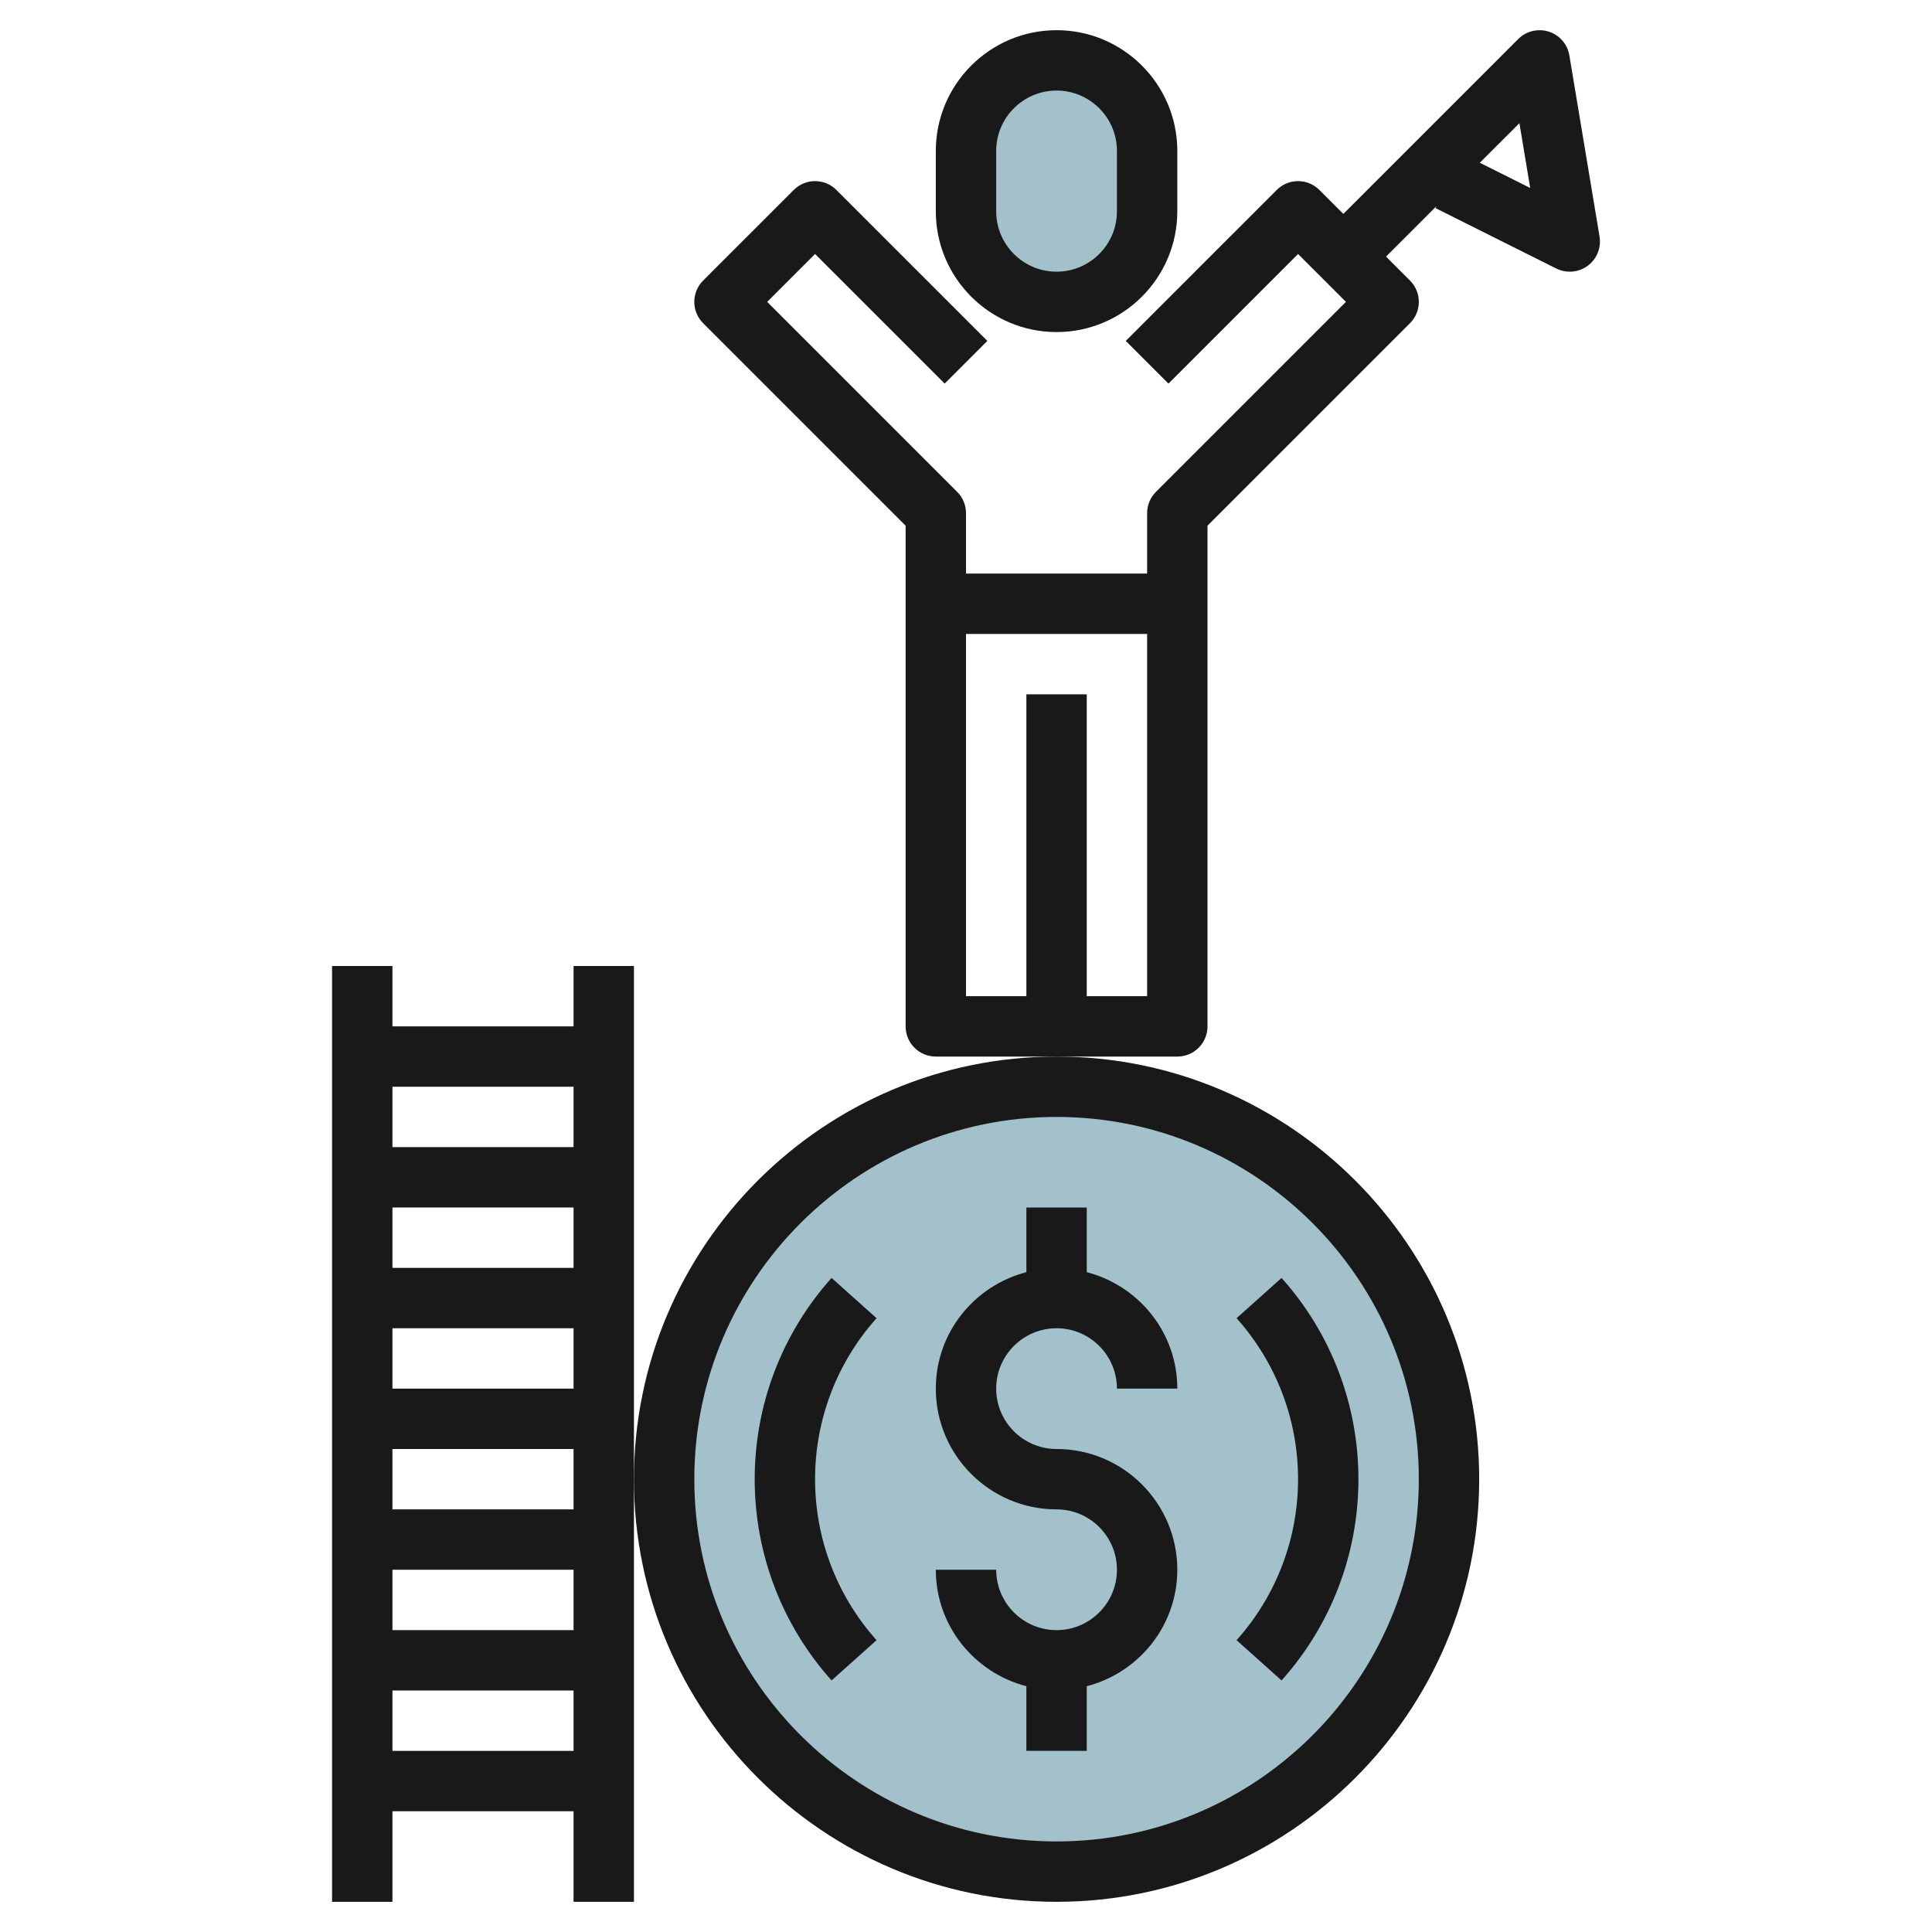
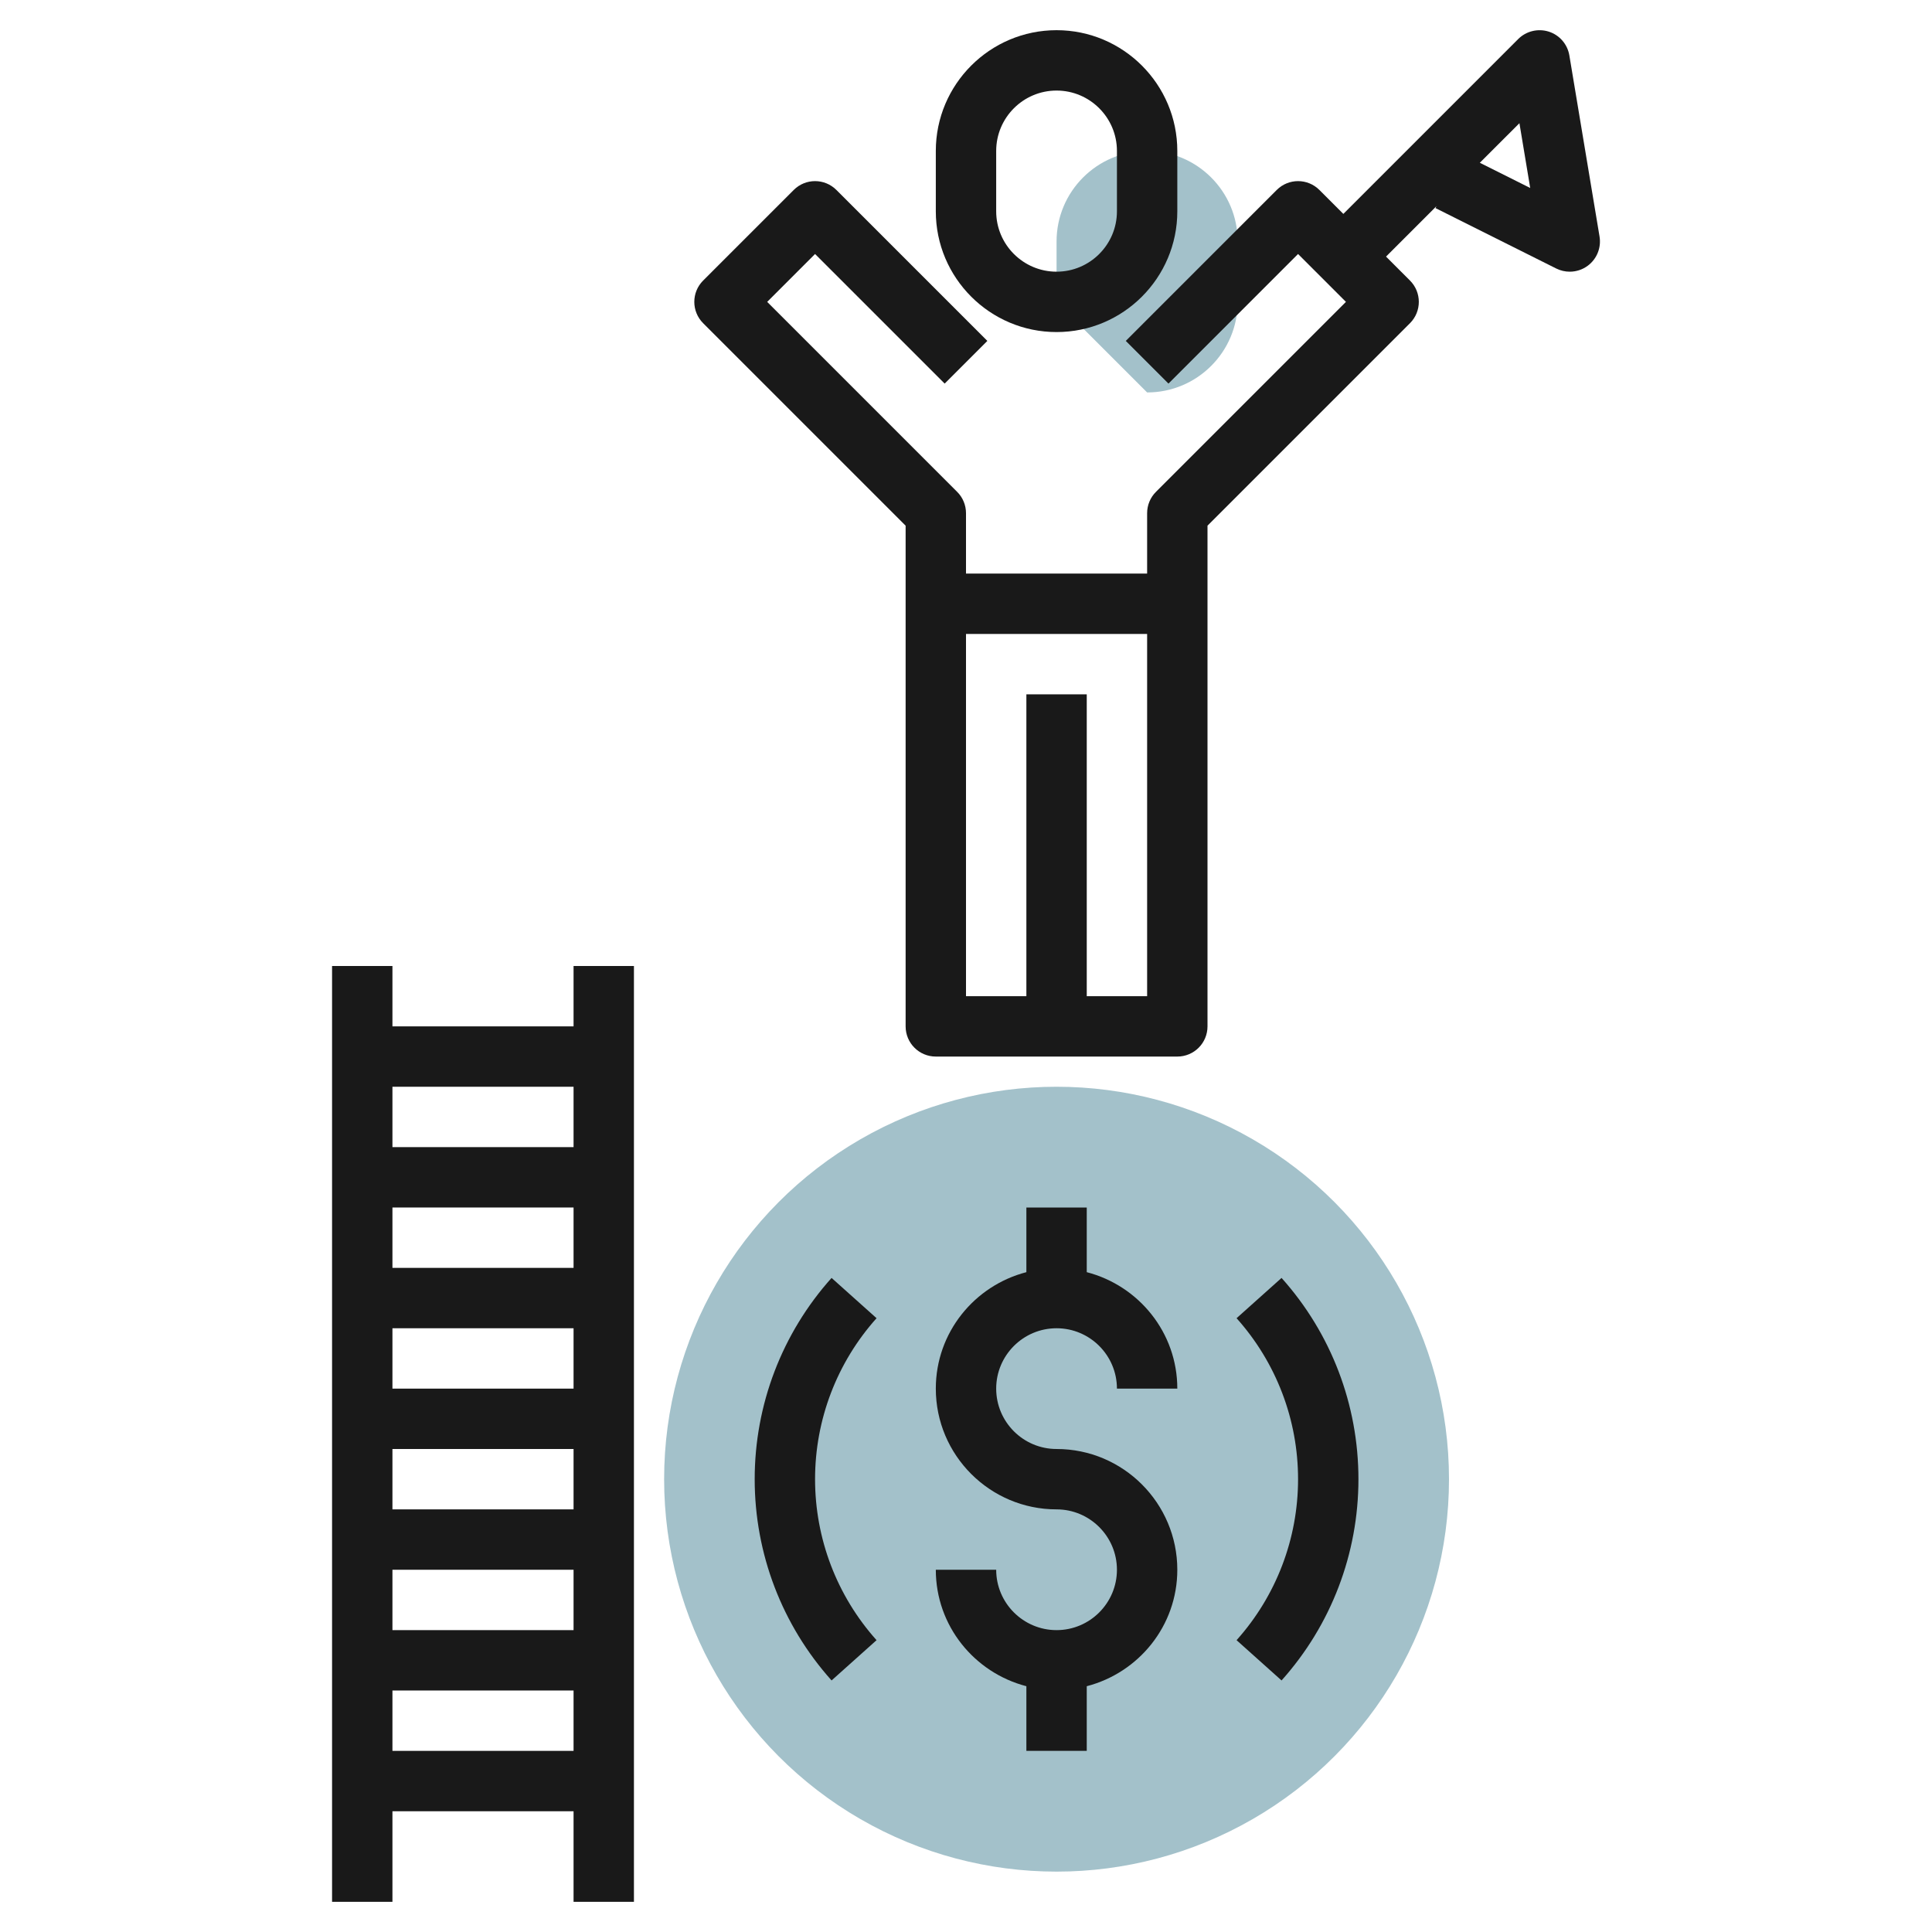
<svg xmlns="http://www.w3.org/2000/svg" id="Layer_3" enable-background="new 0 0 64 64" height="512" viewBox="0 0 64 64" width="512">
  <g>
    <circle cx="35" cy="49" fill="#a3c1ca" r="13" />
-     <path d="m35 10c-1.657 0-3-1.343-3-3v-2c0-1.657 1.343-3 3-3 1.657 0 3 1.343 3 3v2c0 1.657-1.343 3-3 3z" fill="#a3c1ca" />
+     <path d="m35 10v-2c0-1.657 1.343-3 3-3 1.657 0 3 1.343 3 3v2c0 1.657-1.343 3-3 3z" fill="#a3c1ca" />
    <g fill="#191919">
      <path d="m31 5v2c0 2.206 1.794 4 4 4s4-1.794 4-4v-2c0-2.206-1.794-4-4-4s-4 1.794-4 4zm6 0v2c0 1.103-.897 2-2 2s-2-.897-2-2v-2c0-1.103.897-2 2-2s2 .897 2 2z" />
-       <path d="m21 49c0 7.72 6.28 14 14 14s14-6.28 14-14-6.28-14-14-14-14 6.28-14 14zm14-12c6.617 0 12 5.383 12 12s-5.383 12-12 12-12-5.383-12-12 5.383-12 12-12z" />
      <path d="m35 54c-1.103 0-2-.897-2-2h-2c0 1.859 1.279 3.411 3 3.858v2.142h2v-2.142c1.721-.447 3-1.999 3-3.858 0-2.206-1.794-4-4-4-1.103 0-2-.897-2-2s.897-2 2-2 2 .897 2 2h2c0-1.859-1.279-3.411-3-3.858v-2.142h-2v2.142c-1.721.447-3 1.999-3 3.858 0 2.206 1.794 4 4 4 1.103 0 2 .897 2 2s-.897 2-2 2z" />
      <path d="m42.453 55.667c1.643-1.834 2.547-4.201 2.547-6.667s-.904-4.833-2.547-6.667l-1.49 1.334c1.313 1.467 2.037 3.36 2.037 5.333s-.724 3.866-2.037 5.333z" />
      <path d="m27.547 55.667 1.49-1.334c-1.313-1.467-2.037-3.36-2.037-5.333s.724-3.866 2.037-5.333l-1.49-1.334c-1.643 1.834-2.547 4.201-2.547 6.667s.904 4.833 2.547 6.667z" />
      <path d="m19 32v2h-6v-2h-2v31h2v-3h6v3h2v-14-17zm0 4v2h-6v-2zm-6 14v-2h6v2zm6 2v2h-6v-2zm-6-6v-2h6v2zm0-4v-2h6v2zm0 16v-2h6v2z" />
      <path d="m51.553 8.895c.141.07.295.105.447.105.21 0 .419-.066.594-.195.303-.224.454-.598.393-.969l-1-6c-.062-.37-.324-.674-.681-.788-.355-.113-.747-.02-1.013.245l-5.793 5.793-.793-.793c-.391-.391-1.023-.391-1.414 0l-5 5 1.414 1.414 4.293-4.293 1.586 1.586-6.293 6.293c-.188.187-.293.441-.293.707v2h-6v-2c0-.266-.105-.52-.293-.707l-6.293-6.293 1.586-1.586 4.293 4.293 1.414-1.414-5-5c-.391-.391-1.023-.391-1.414 0l-3 3c-.391.391-.391 1.023 0 1.414l6.707 6.707v16.586c0 .553.447 1 1 1h4 4c.553 0 1-.447 1-1v-16.586l6.707-6.707c.391-.391.391-1.023 0-1.414l-.793-.793 1.672-1.672-.033.066zm-15.553 24.105v-10h-2v10h-2v-12h6v12zm14.333-28.919.357 2.146-1.669-.835z" />
    </g>
  </g>
</svg>